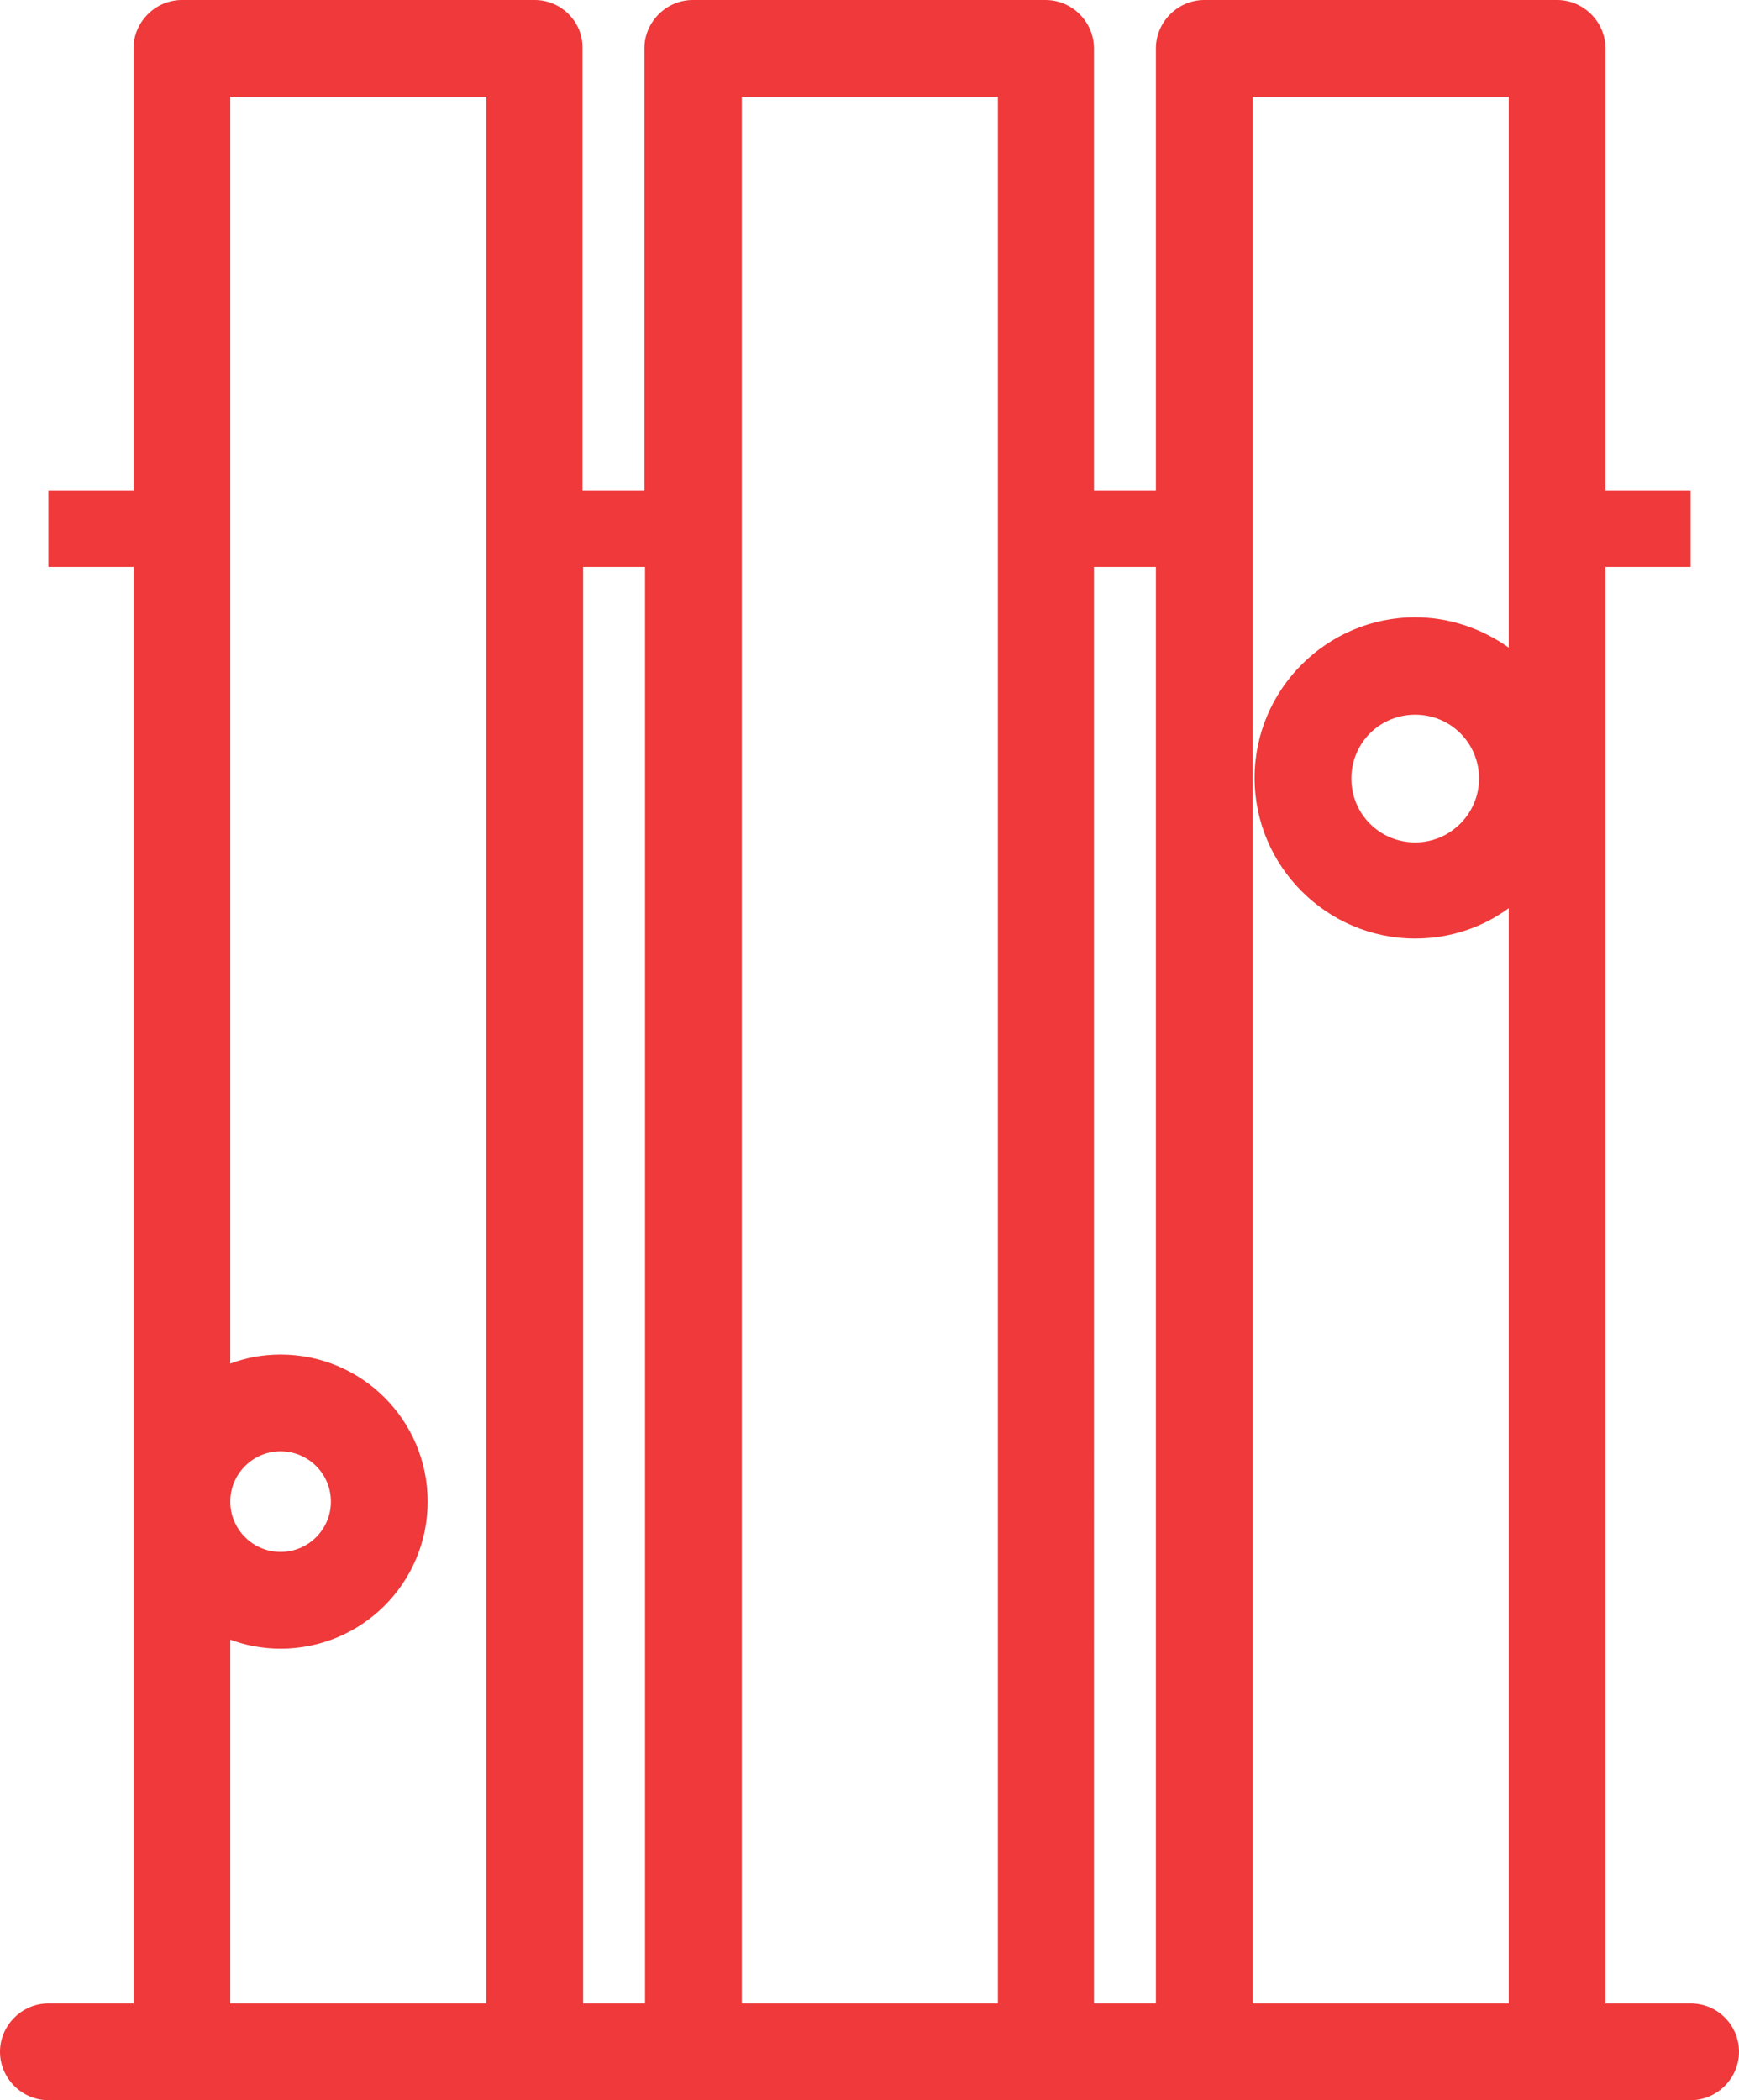
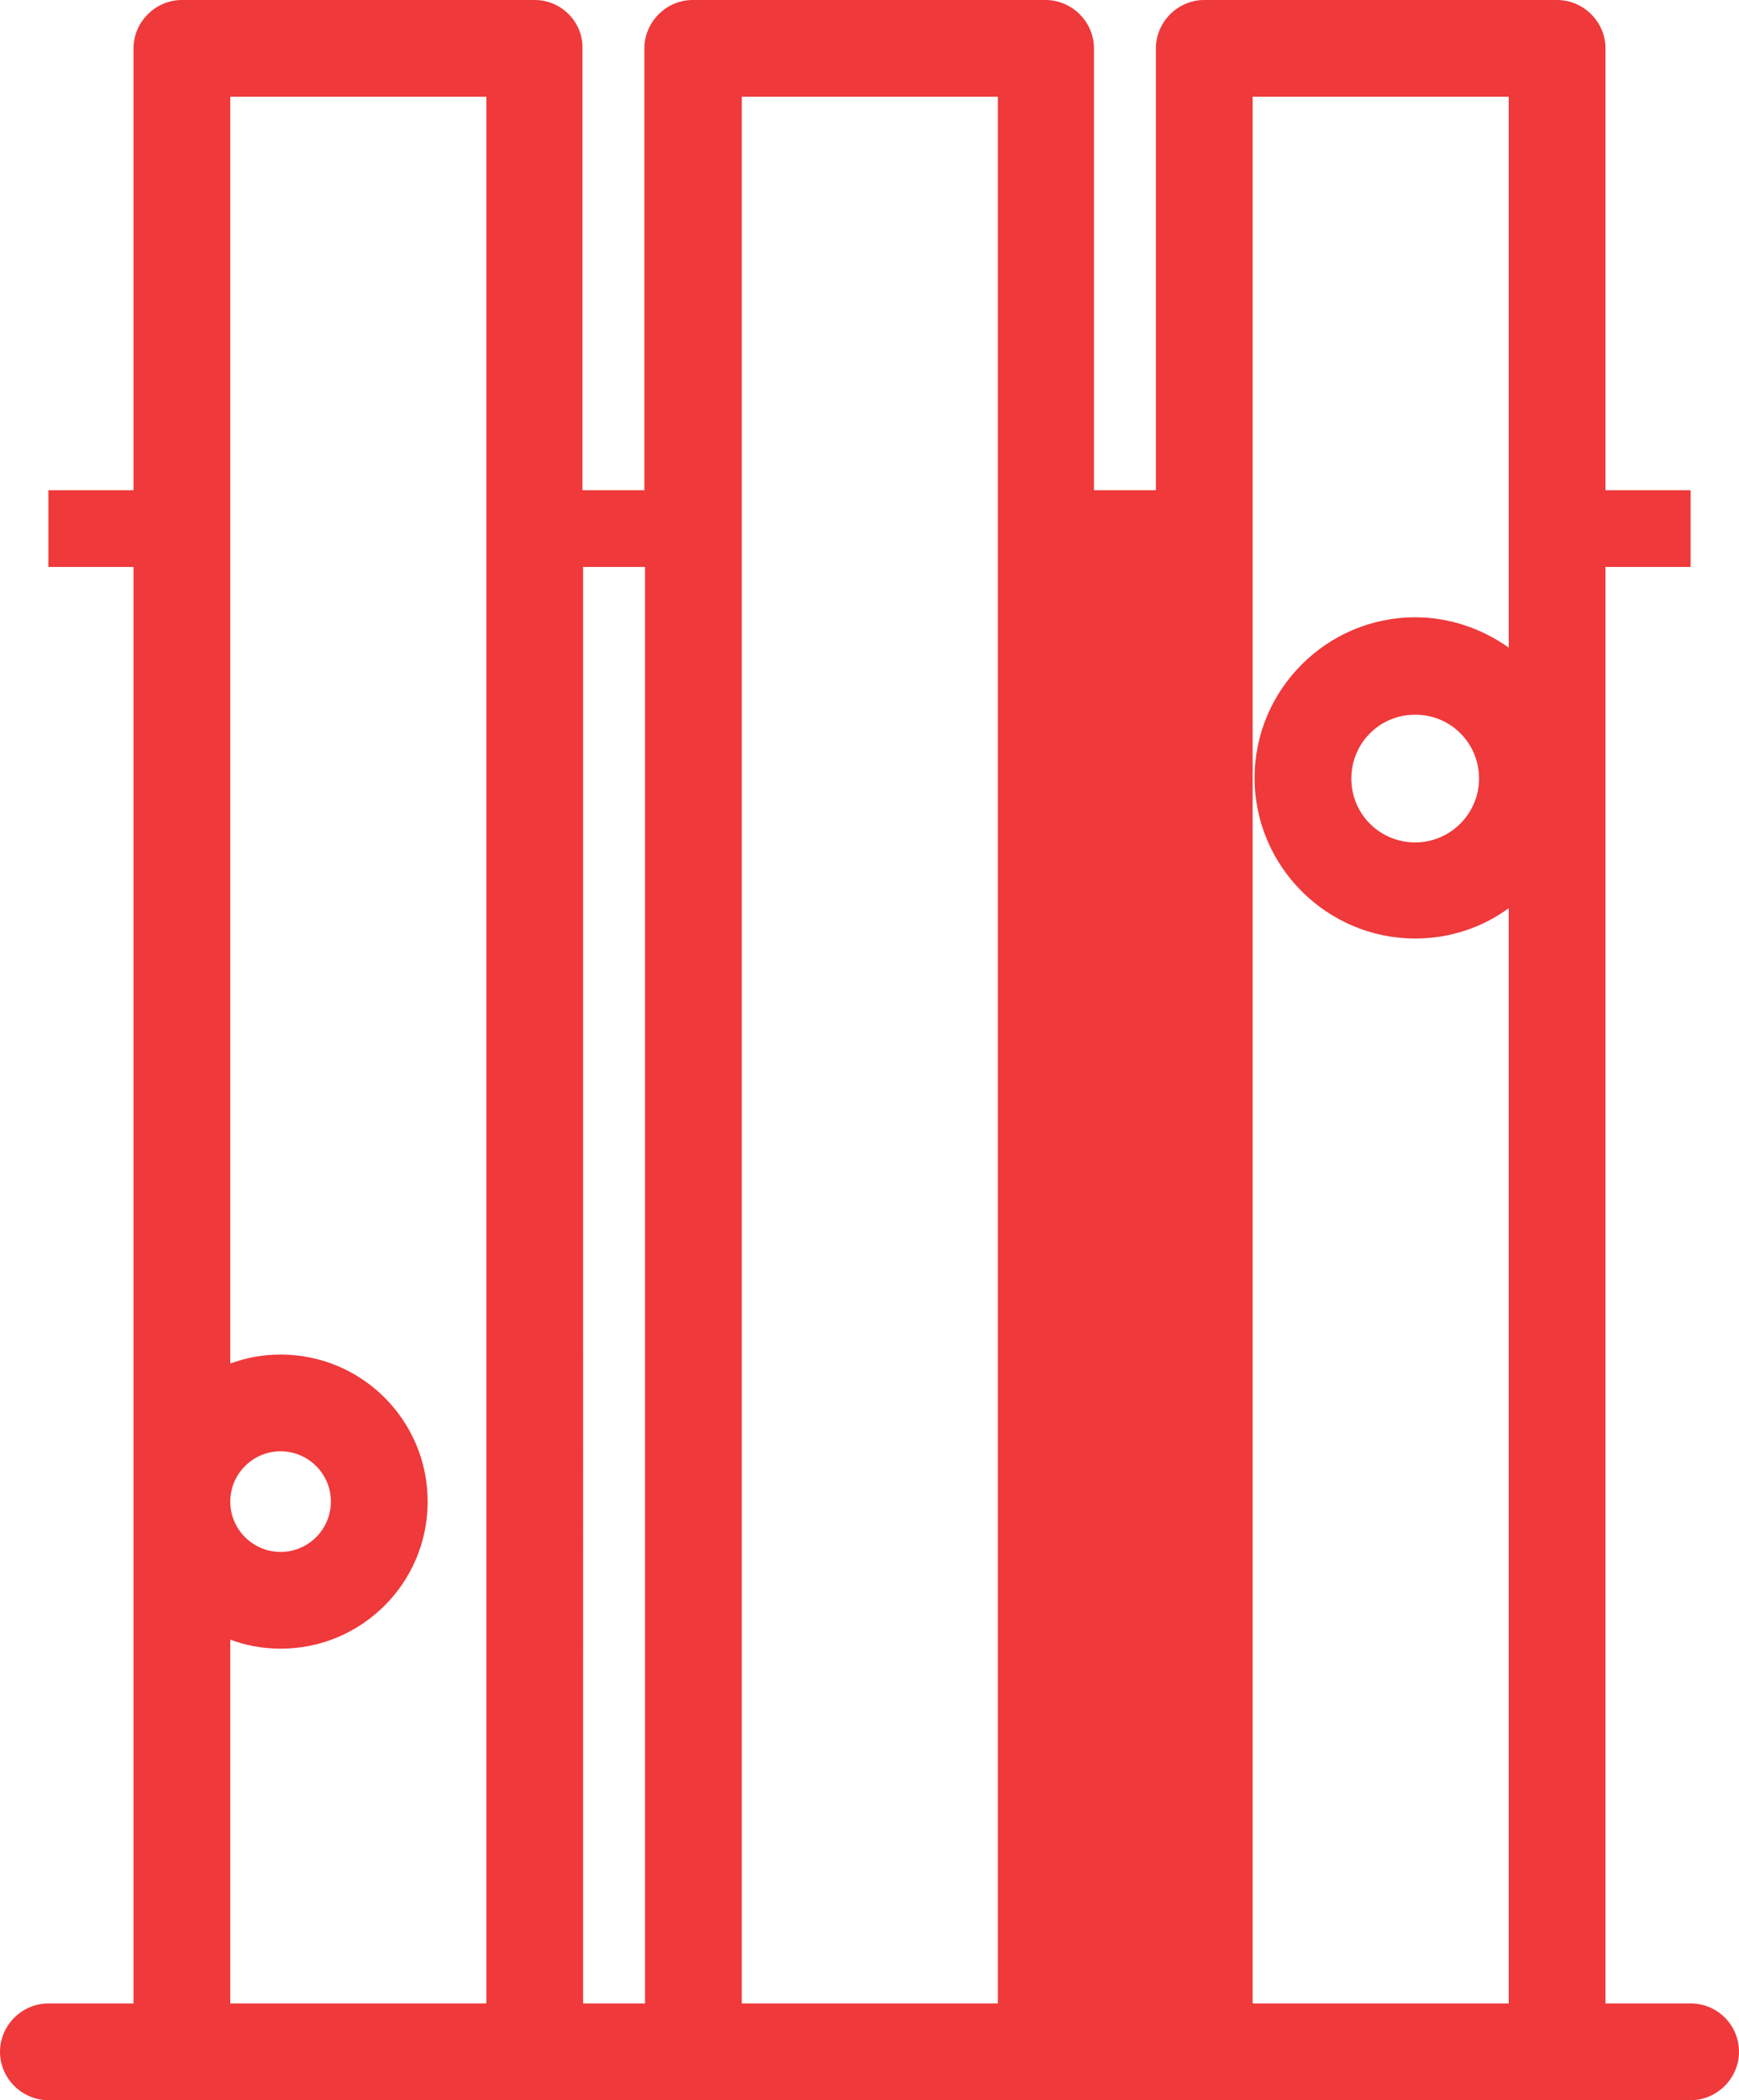
<svg xmlns="http://www.w3.org/2000/svg" version="1.1" id="holzboden" x="0px" y="0px" viewBox="0 0 269.6 325.6" style="enable-background:new 0 0 269.6 325.6;" xml:space="preserve">
  <style type="text/css">
	.st0{fill:#EF393A;}
</style>
-   <path class="st0" d="M262.1,310.6h-13.2V87.9h13.2V76h-13.2V7.5c0-4.1-3.4-7.5-7.5-7.5h-54.7c-4.1,0-7.5,3.4-7.5,7.5V76h-9.6V7.5  c0-4.1-3.4-7.5-7.5-7.5h-54.7c-4.1,0-7.5,3.4-7.5,7.5V76h-9.6V7.5C90.4,3.4,87,0,82.9,0H28.2c-4.1,0-7.5,3.4-7.5,7.5V76H7.5v11.9  h13.2v222.7H7.5c-4.1,0-7.5,3.4-7.5,7.5s3.4,7.5,7.5,7.5h254.6c4.1,0,7.5-3.4,7.5-7.5S266.3,310.6,262.1,310.6z M179.2,87.9v222.7  h-9.6V87.9H179.2z M100,87.9v222.7h-9.6V87.9H100z M35.7,310.6v-56.4c2.4,0.9,5.1,1.4,7.8,1.4c12.6,0,22.8-10.2,22.8-22.8  s-10.2-22.8-22.8-22.8c-2.8,0-5.4,0.5-7.8,1.4V15h39.7v295.6H35.7z M35.7,232.8c0-4.3,3.5-7.8,7.8-7.8s7.8,3.5,7.8,7.8  s-3.5,7.8-7.8,7.8S35.7,237.1,35.7,232.8z M115,310.6V15h39.7v295.6H115z M194.2,310.6V15h39.7v85.4c-4.1-2.9-9.1-4.7-14.5-4.7  c-13.7,0-24.9,11.2-24.9,24.9s11.2,24.9,24.9,24.9c5.4,0,10.4-1.7,14.5-4.7v169.8H194.2z M229.3,120.7c0,5.4-4.4,9.9-9.9,9.9  s-9.9-4.4-9.9-9.9s4.4-9.9,9.9-9.9S229.3,115.2,229.3,120.7z" />
+   <path class="st0" d="M262.1,310.6h-13.2V87.9h13.2V76h-13.2V7.5c0-4.1-3.4-7.5-7.5-7.5h-54.7c-4.1,0-7.5,3.4-7.5,7.5V76h-9.6V7.5  c0-4.1-3.4-7.5-7.5-7.5h-54.7c-4.1,0-7.5,3.4-7.5,7.5V76h-9.6V7.5C90.4,3.4,87,0,82.9,0H28.2c-4.1,0-7.5,3.4-7.5,7.5V76H7.5v11.9  h13.2v222.7H7.5c-4.1,0-7.5,3.4-7.5,7.5s3.4,7.5,7.5,7.5h254.6c4.1,0,7.5-3.4,7.5-7.5S266.3,310.6,262.1,310.6z M179.2,87.9h-9.6V87.9H179.2z M100,87.9v222.7h-9.6V87.9H100z M35.7,310.6v-56.4c2.4,0.9,5.1,1.4,7.8,1.4c12.6,0,22.8-10.2,22.8-22.8  s-10.2-22.8-22.8-22.8c-2.8,0-5.4,0.5-7.8,1.4V15h39.7v295.6H35.7z M35.7,232.8c0-4.3,3.5-7.8,7.8-7.8s7.8,3.5,7.8,7.8  s-3.5,7.8-7.8,7.8S35.7,237.1,35.7,232.8z M115,310.6V15h39.7v295.6H115z M194.2,310.6V15h39.7v85.4c-4.1-2.9-9.1-4.7-14.5-4.7  c-13.7,0-24.9,11.2-24.9,24.9s11.2,24.9,24.9,24.9c5.4,0,10.4-1.7,14.5-4.7v169.8H194.2z M229.3,120.7c0,5.4-4.4,9.9-9.9,9.9  s-9.9-4.4-9.9-9.9s4.4-9.9,9.9-9.9S229.3,115.2,229.3,120.7z" />
</svg>